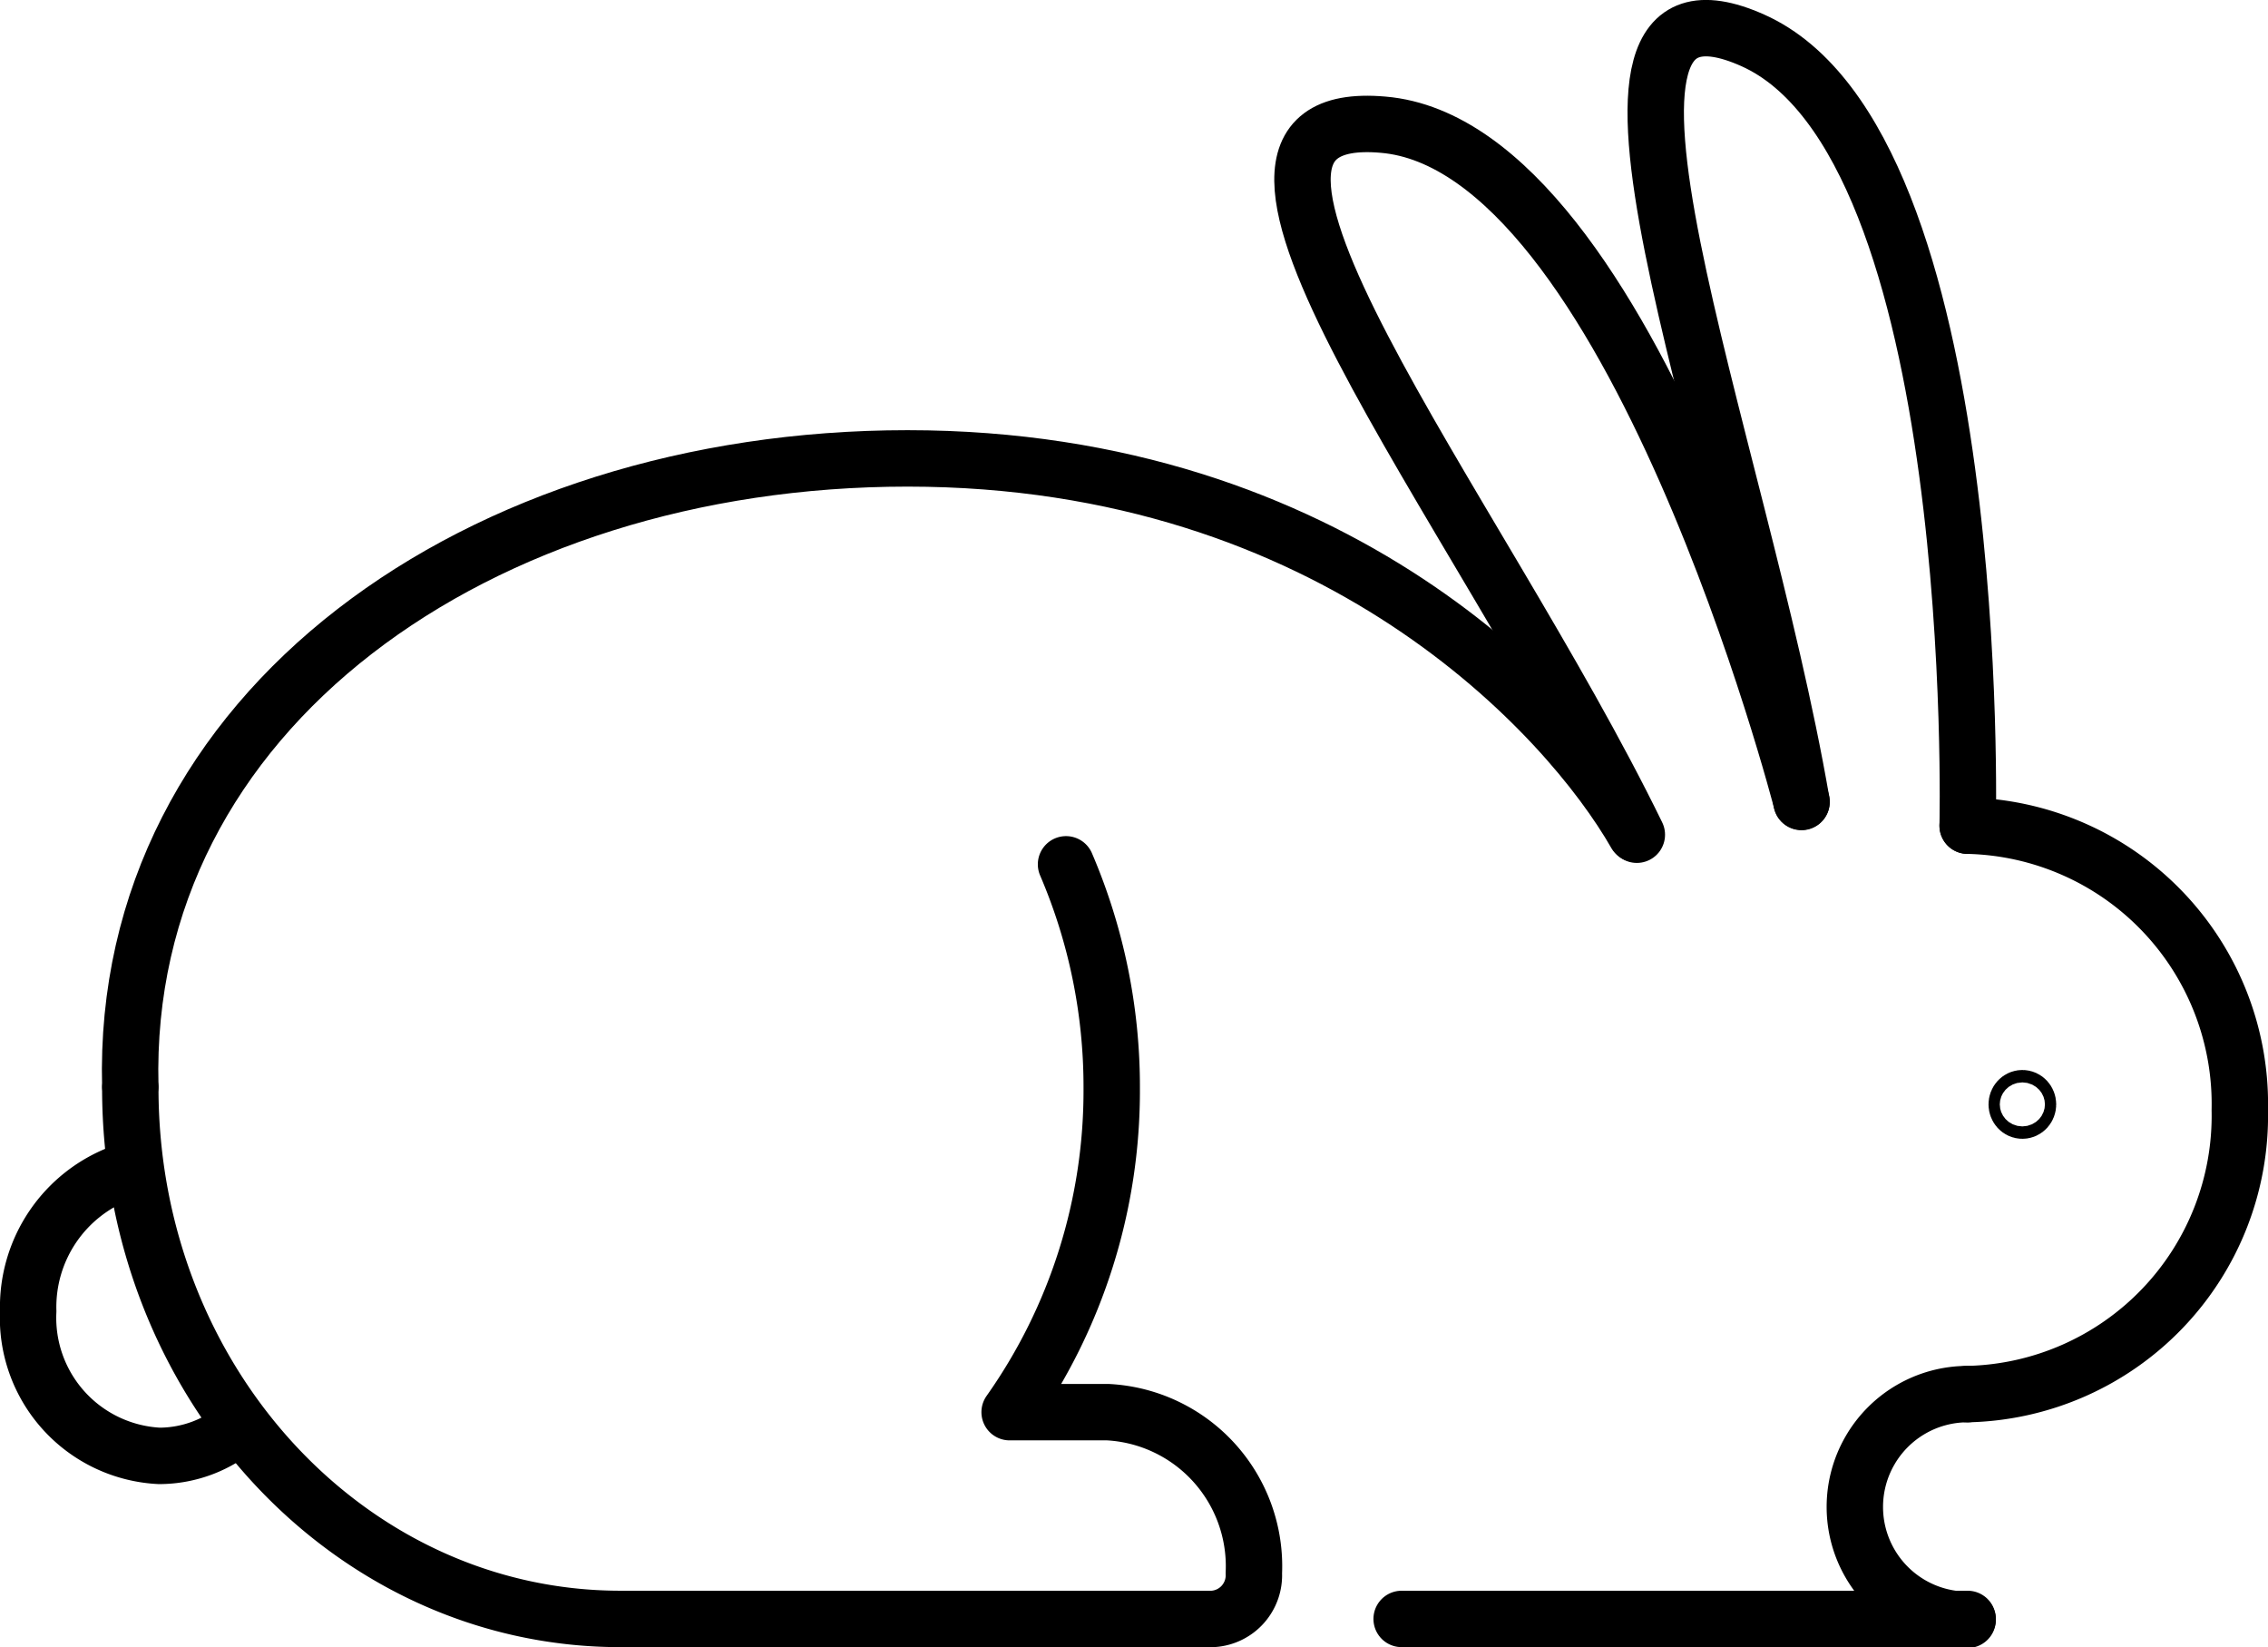
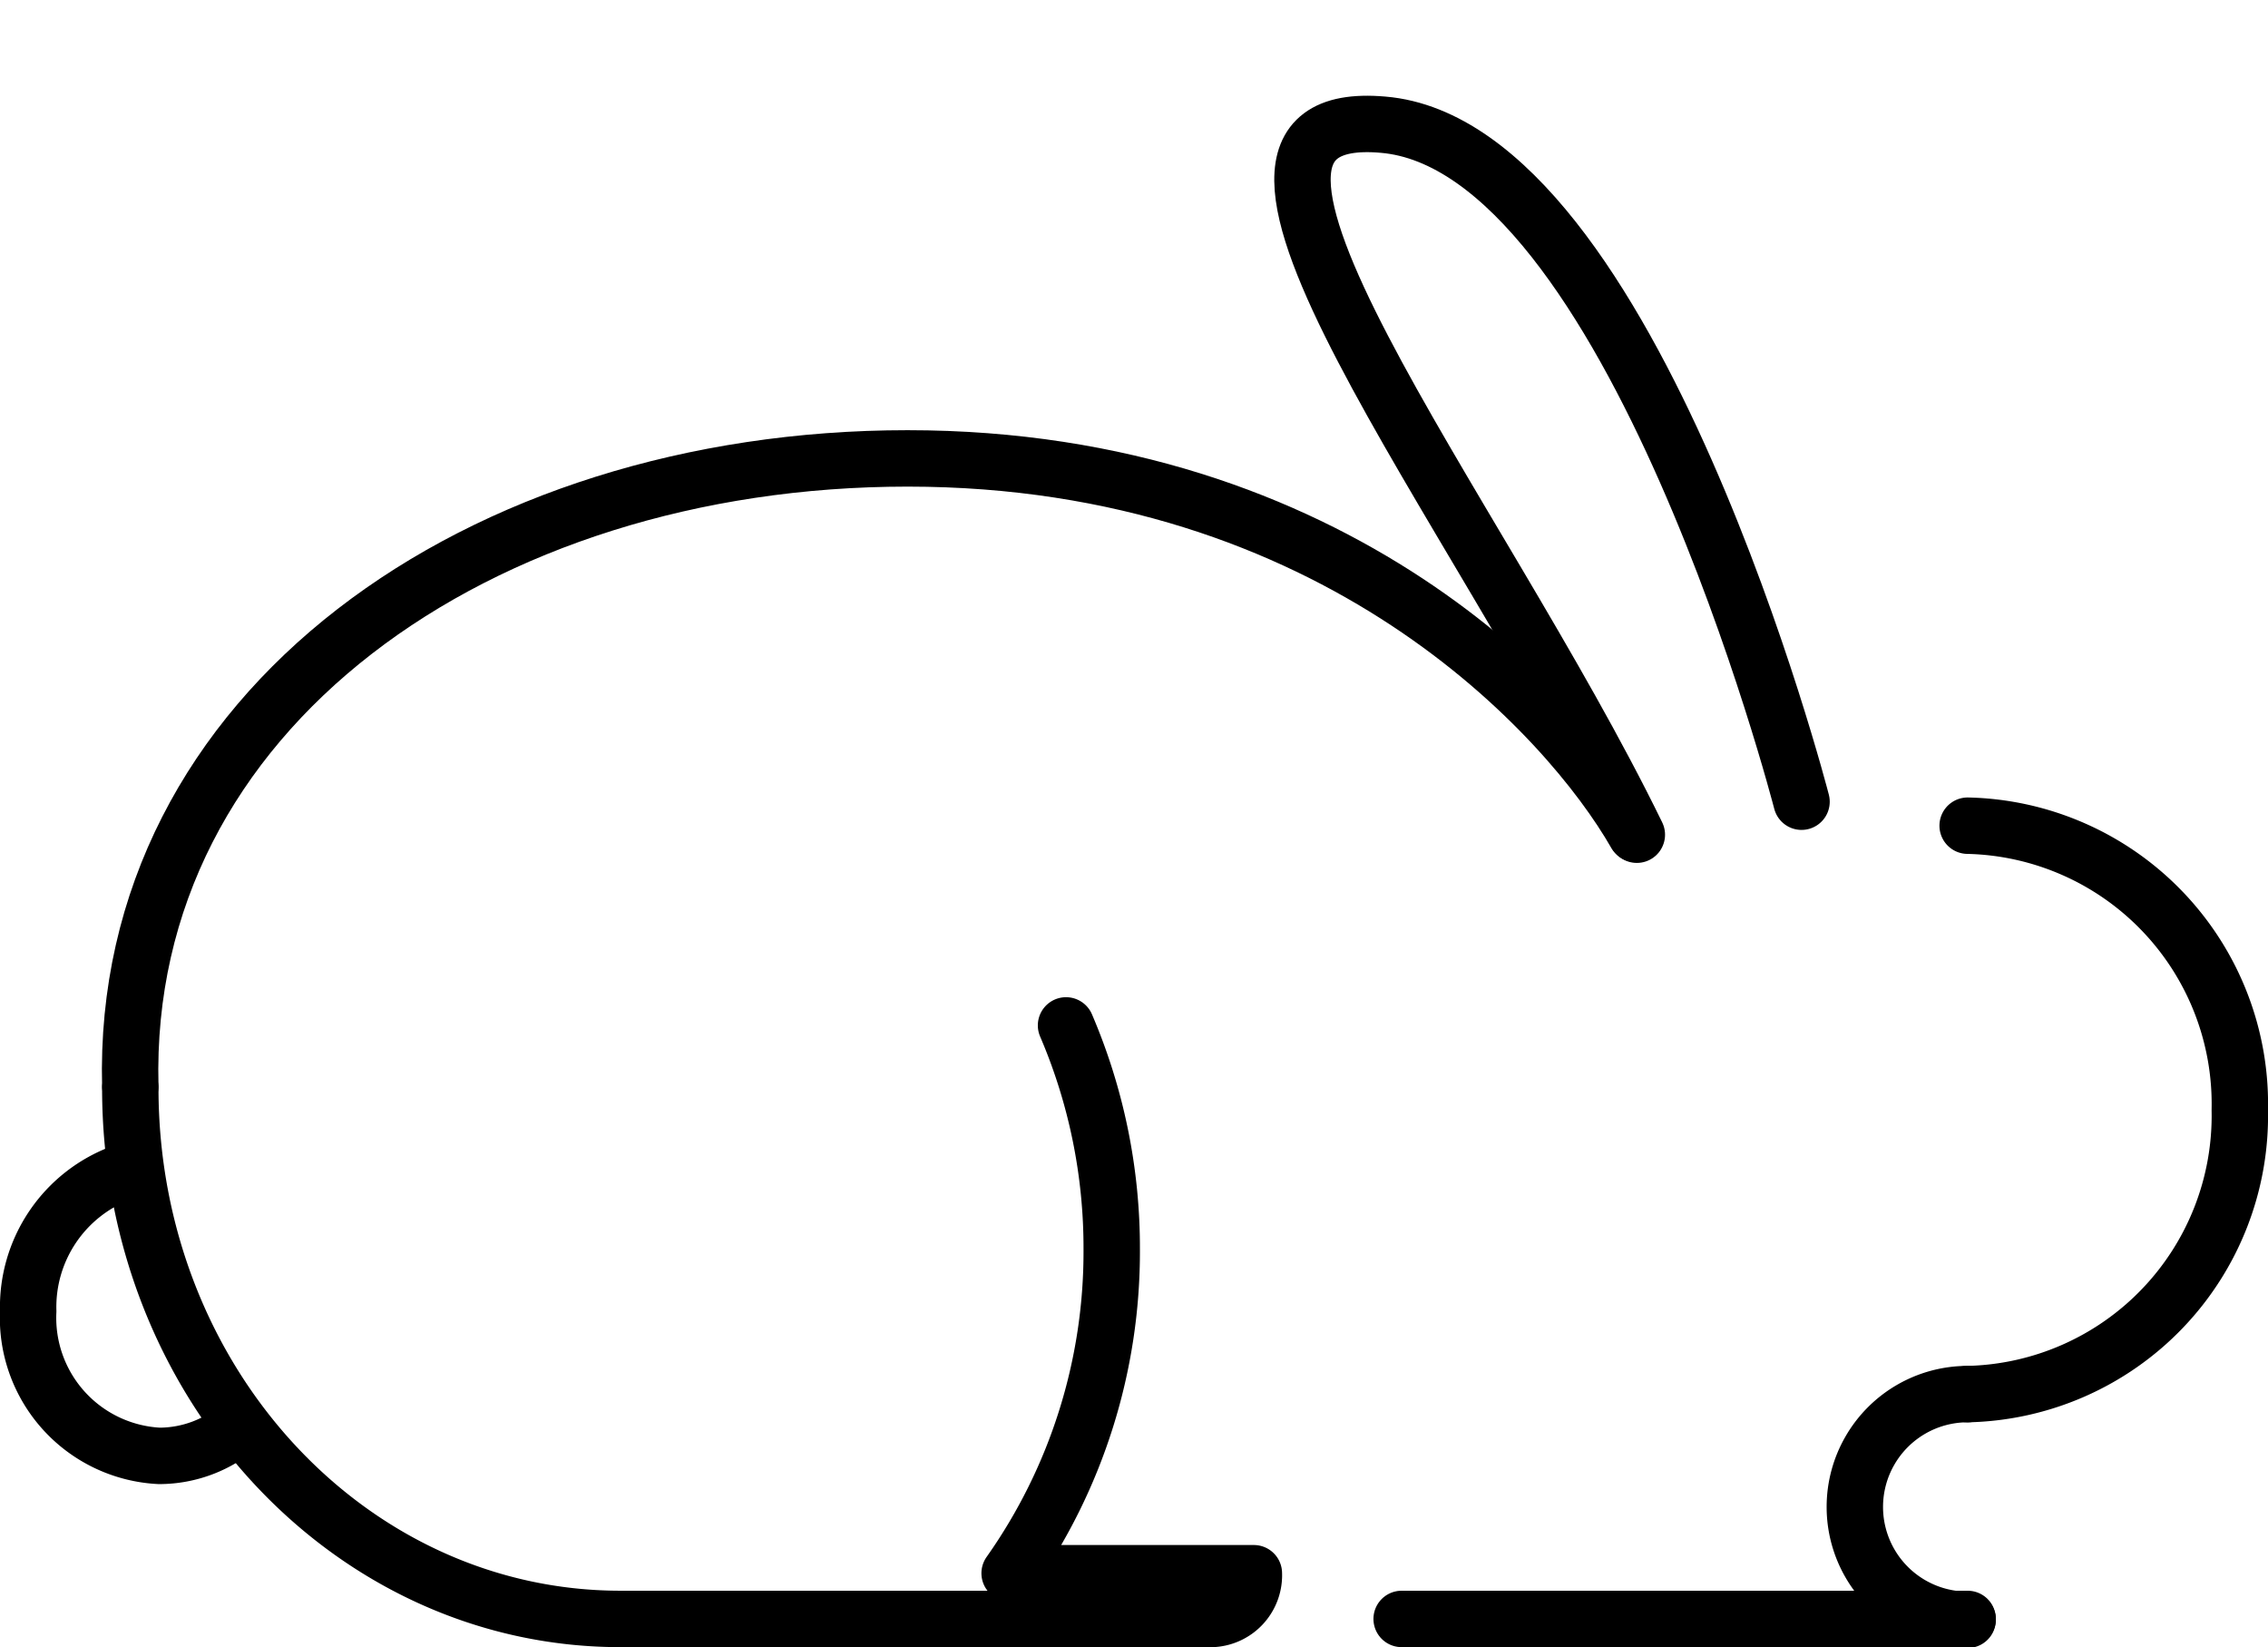
<svg xmlns="http://www.w3.org/2000/svg" viewBox="0 0 80.42 58.39">
  <defs>
    <style>.cls-1{fill:none;stroke:#000;stroke-linecap:round;stroke-linejoin:round;stroke-width:2px;}</style>
  </defs>
  <title>Fichier 3</title>
  <g id="Calque_2" data-name="Calque 2">
    <g id="Layer_1" data-name="Layer 1">
-       <path class="cls-1" d="M4.62,38.57C4.62,49,12.41,57.39,22,57.39H43a1.55,1.55,0,0,0,1.46-1.62h0a5.47,5.47,0,0,0-5.18-5.71H35.8a19.75,19.75,0,0,0,3.62-11.49,20,20,0,0,0-1.62-7.93" />
+       <path class="cls-1" d="M4.62,38.57C4.62,49,12.41,57.39,22,57.39H43a1.55,1.55,0,0,0,1.46-1.62h0H35.8a19.75,19.75,0,0,0,3.62-11.49,20,20,0,0,0-1.62-7.93" />
      <path class="cls-1" d="M8.51,50.53a4.36,4.36,0,0,1-2.86,1.08A4.9,4.9,0,0,1,1,46.48a5.08,5.08,0,0,1,3.34-4.92" />
      <path class="cls-1" d="M4.62,38.5C4.27,25.19,17,16.25,32.18,16.25S55.61,25.38,58,29.56" />
      <path class="cls-1" d="M63.88,28.42s-6-23.26-14.84-24c-8.21-.72,3.32,13.52,9,25.17" />
-       <path class="cls-1" d="M69.77,29.27s.6-24.17-7.62-27.84c-7.63-3.4-.51,14,1.73,27" />
      <path class="cls-1" d="M69.77,29.27a9.87,9.87,0,0,1,9.65,10.08,9.87,9.87,0,0,1-9.65,10.07" />
      <path class="cls-1" d="M69.77,49.42a4,4,0,0,0,0,8" />
      <line class="cls-1" x1="49.7" y1="57.39" x2="69.77" y2="57.39" />
-       <ellipse class="cls-1" cx="71.71" cy="39.15" rx="0.2" ry="0.22" />
    </g>
  </g>
</svg>